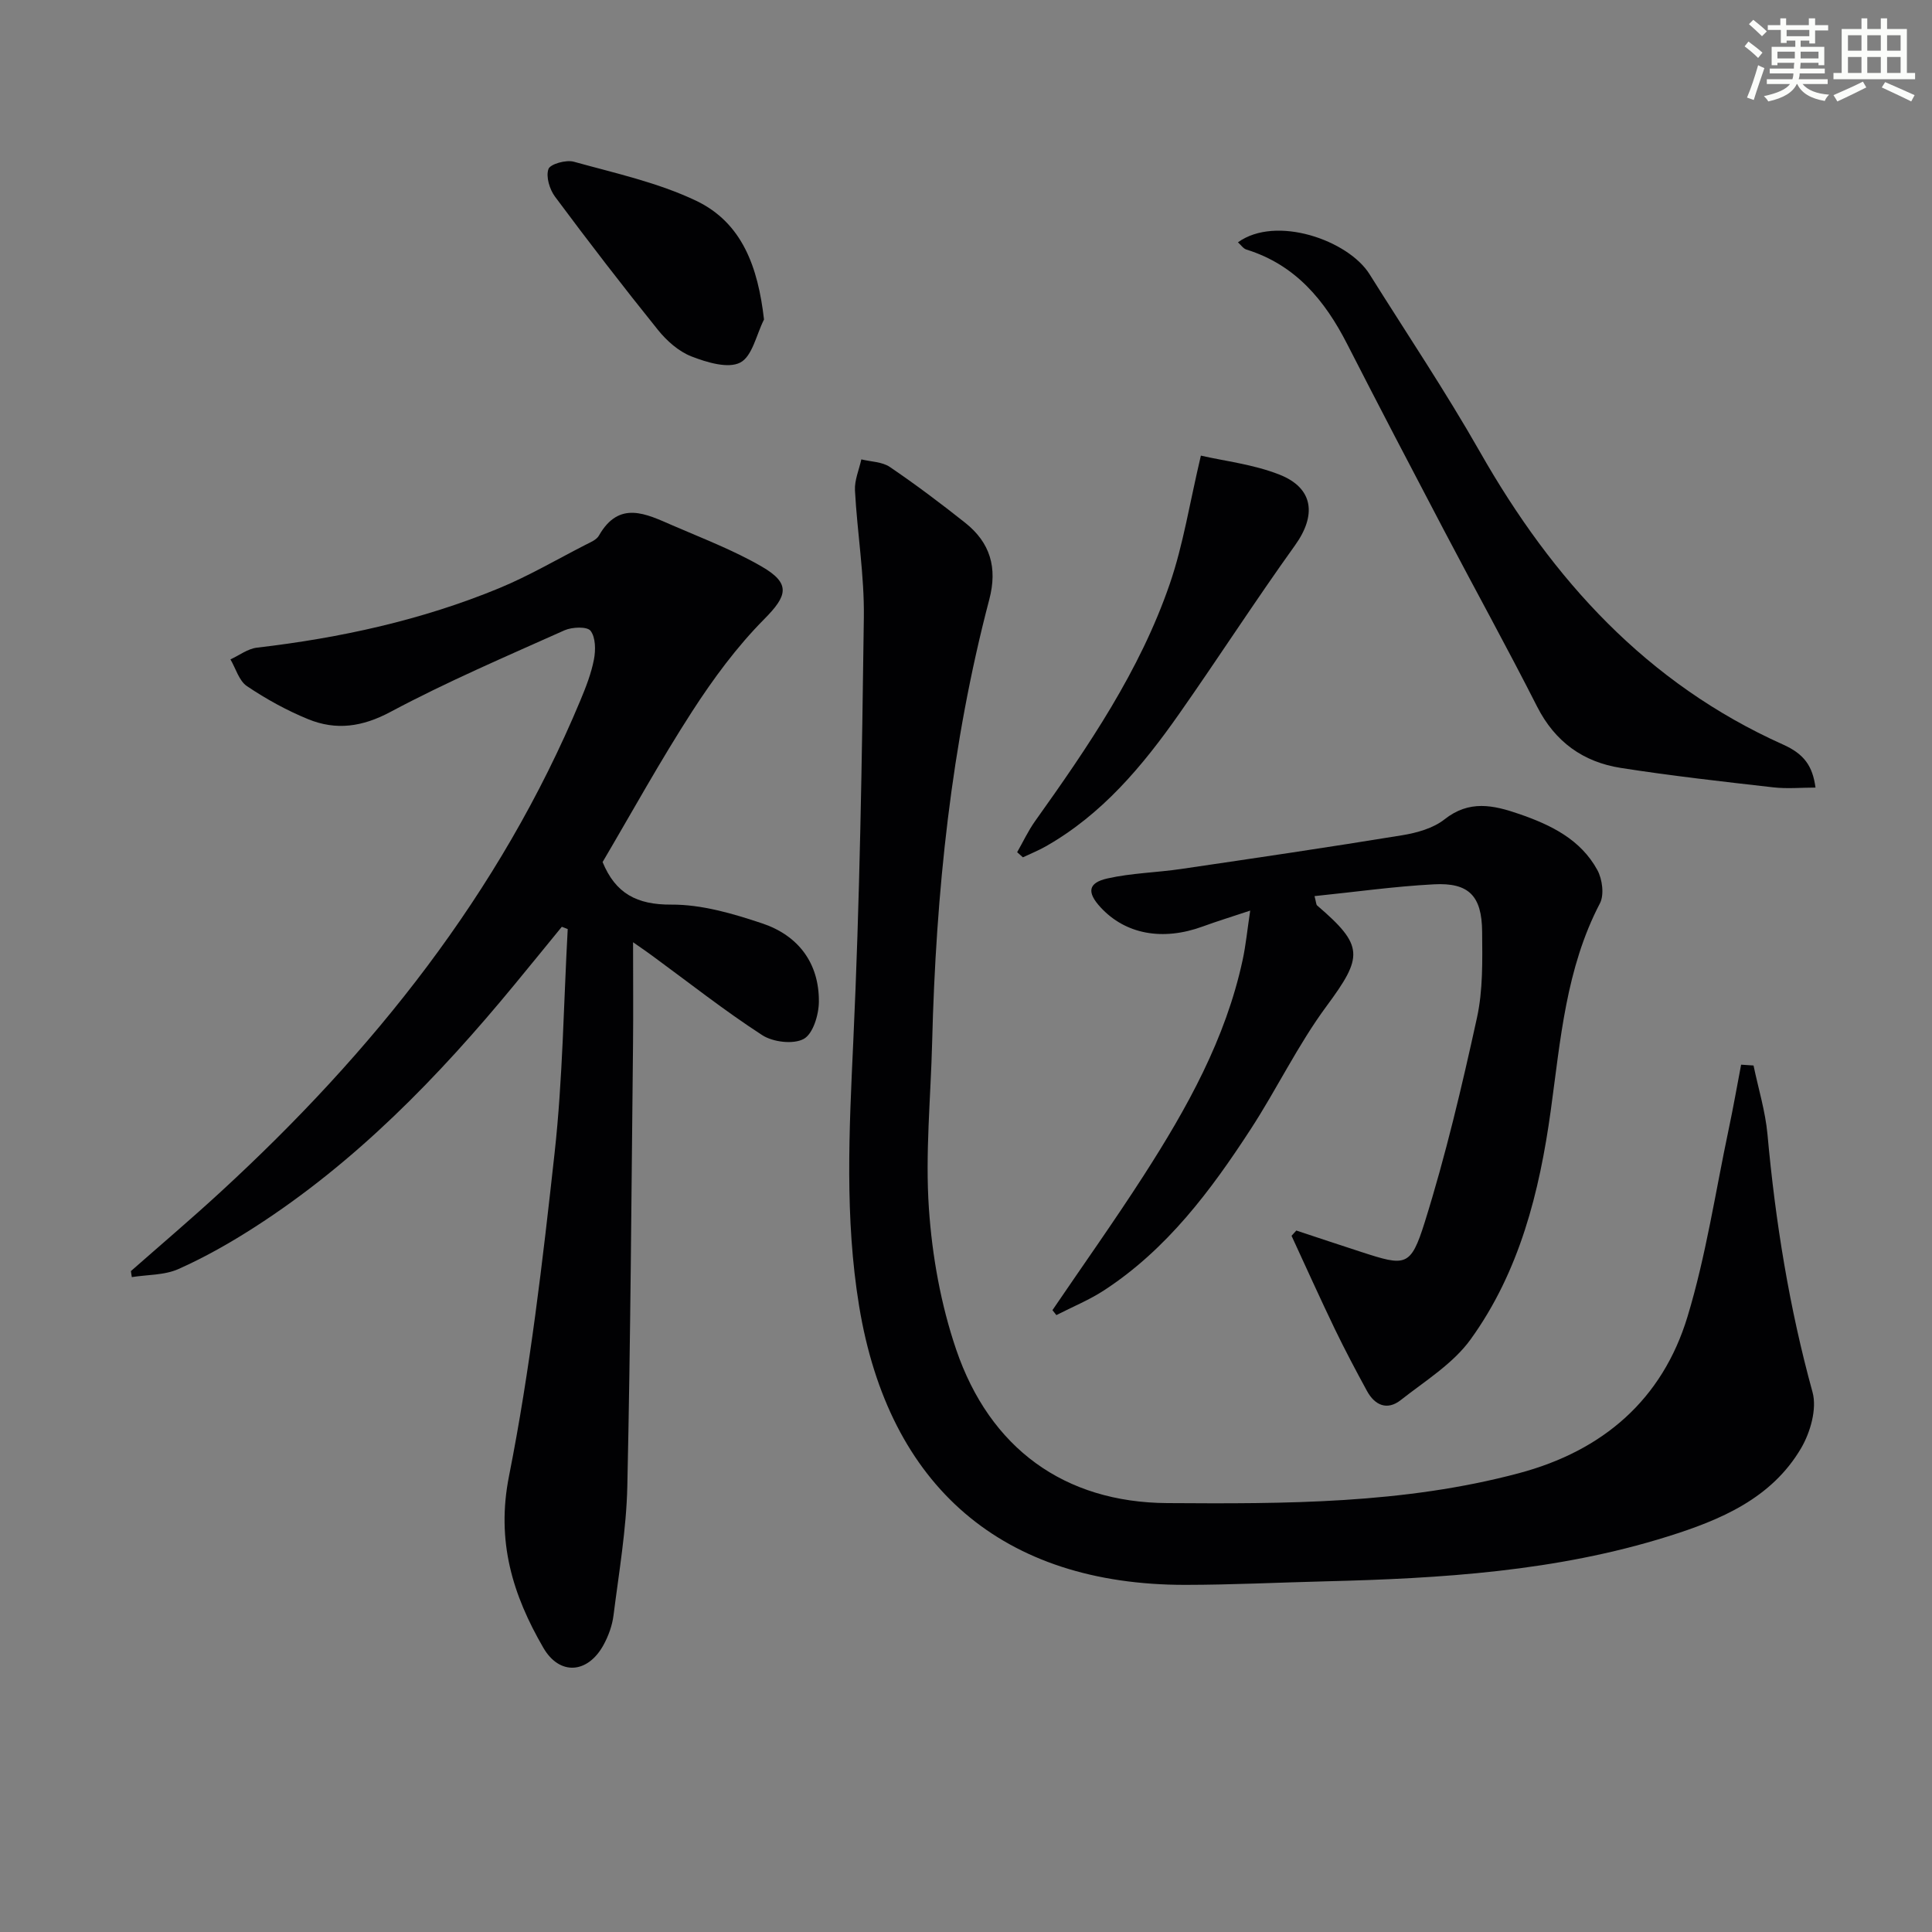
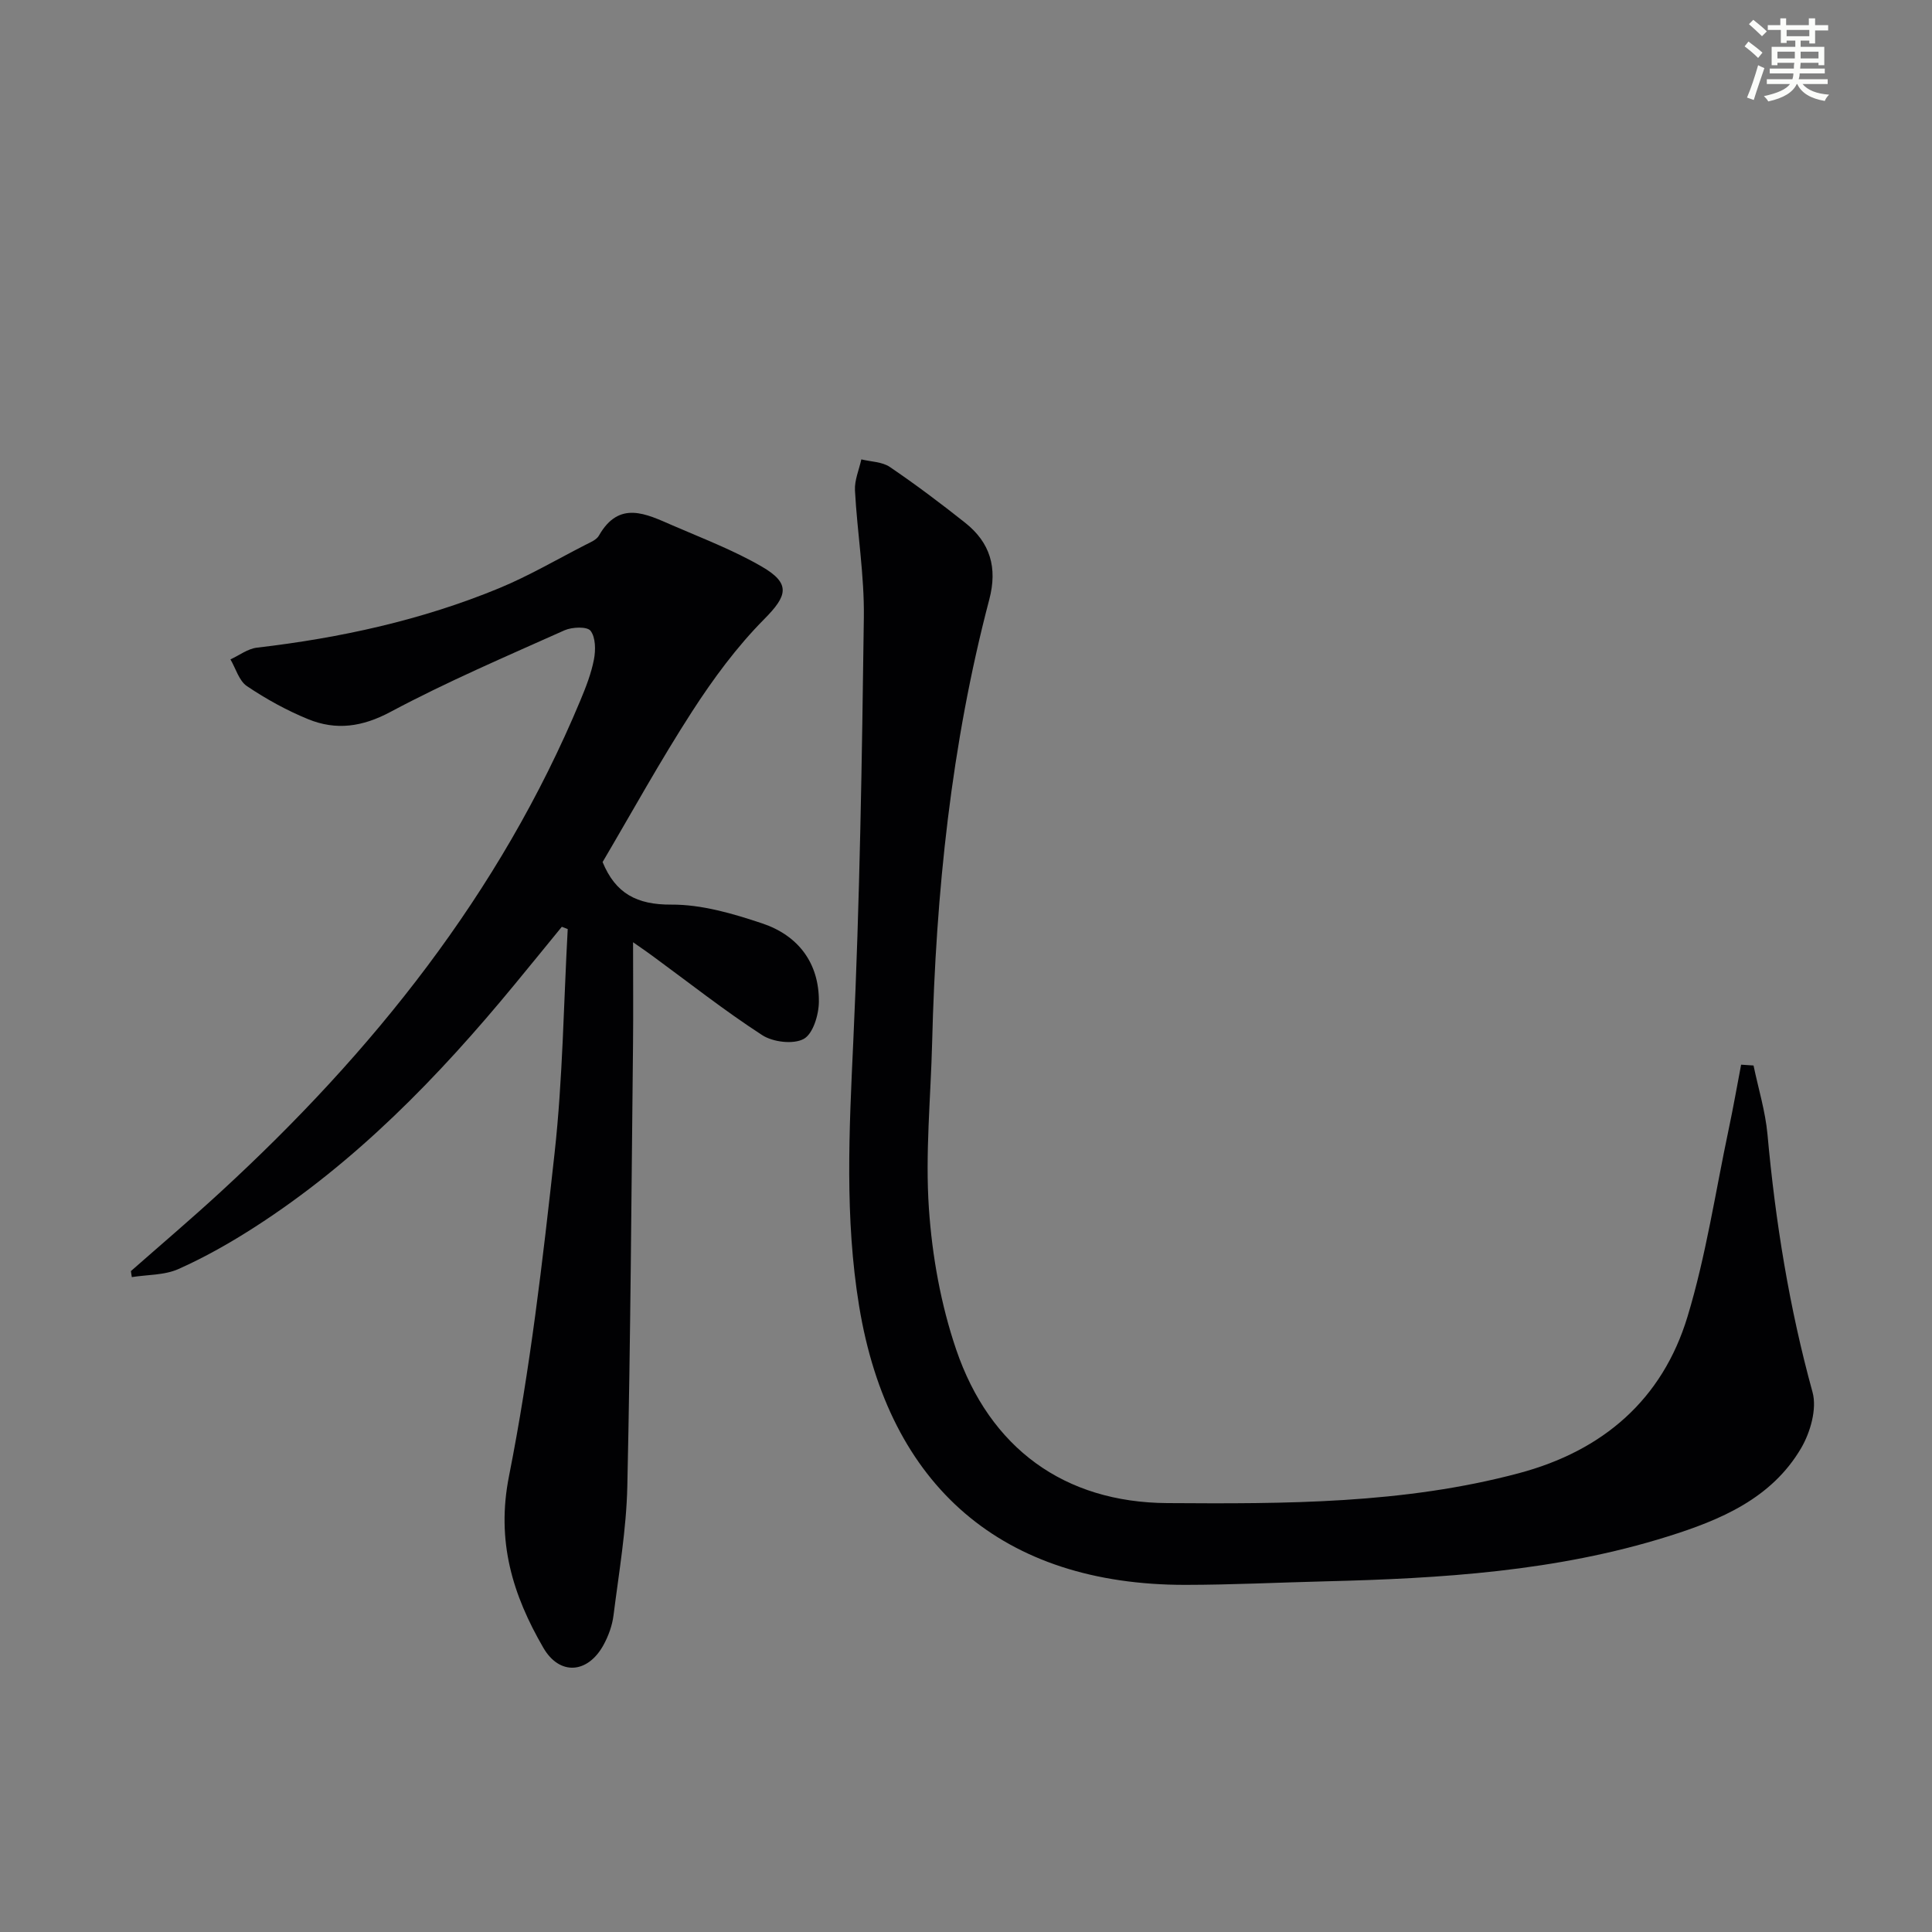
<svg xmlns="http://www.w3.org/2000/svg" enable-background="new 0 0 400 400" viewBox="0 0 400 400">
  <rect x="0" y="0" width="400" height="400" fill="#808080" stroke="none" />
  <g fill="#010103">
-     <path d="m363.05 220.6c.99 4.75 2.45 9.47 2.89 14.27 1.64 18.06 4.5 35.85 9.33 53.38.94 3.43-.45 8.3-2.36 11.56-6.12 10.44-16.7 14.88-27.62 18.3-23.08 7.24-46.96 8.7-70.93 9.29-9.65.24-19.29.72-28.94.73-37.81.02-61.41-20.31-67.55-57.73-2.99-18.21-2.06-36.4-1.21-54.71 1.36-29.25 1.8-58.55 2.19-87.84.12-8.76-1.37-17.53-1.84-26.32-.11-2.11.85-4.28 1.32-6.42 1.99.49 4.31.49 5.9 1.57 5.36 3.64 10.54 7.54 15.62 11.57 5.15 4.1 6.71 9.26 4.97 15.87-7.9 30.04-11.05 60.72-11.83 91.69-.29 11.47-1.45 23-.67 34.4.67 9.83 2.47 19.87 5.64 29.18 6.97 20.46 22.39 31.67 43.69 31.81 24.36.16 48.91.19 72.82-6.19 17.41-4.64 29.7-15.23 34.91-32.41 3.83-12.64 5.79-25.85 8.53-38.82.94-4.43 1.72-8.9 2.57-13.35.86.07 1.71.12 2.57.17z" />
+     <path d="m363.05 220.6c.99 4.75 2.45 9.47 2.89 14.27 1.64 18.06 4.5 35.85 9.33 53.38.94 3.43-.45 8.3-2.36 11.56-6.12 10.44-16.7 14.88-27.62 18.3-23.08 7.24-46.96 8.7-70.93 9.29-9.65.24-19.29.72-28.94.73-37.81.02-61.41-20.31-67.55-57.73-2.99-18.21-2.06-36.4-1.21-54.71 1.36-29.25 1.8-58.55 2.19-87.84.12-8.76-1.37-17.53-1.84-26.32-.11-2.11.85-4.28 1.32-6.42 1.99.49 4.31.49 5.9 1.57 5.36 3.64 10.54 7.54 15.62 11.57 5.15 4.1 6.71 9.26 4.97 15.87-7.9 30.04-11.05 60.72-11.83 91.69-.29 11.47-1.45 23-.67 34.4.67 9.83 2.47 19.87 5.64 29.18 6.97 20.46 22.39 31.67 43.69 31.81 24.36.16 48.91.19 72.82-6.19 17.41-4.64 29.7-15.23 34.91-32.41 3.83-12.64 5.79-25.85 8.53-38.82.94-4.43 1.72-8.9 2.57-13.35.86.07 1.71.12 2.57.17" />
    <path d="m131.07 195.08c0 7.99.06 14.61-.01 21.22-.33 30.48-.51 60.96-1.18 91.43-.2 8.93-1.74 17.83-2.86 26.72-.26 2.09-1.04 4.23-2.05 6.09-3.25 5.97-9.1 6.44-12.48.61-6.34-10.94-9.79-22.03-7.11-35.52 4.38-22.09 6.98-44.57 9.45-66.99 1.69-15.34 1.86-30.86 2.71-46.29-.41-.16-.81-.31-1.22-.47-3.27 4-6.53 8.01-9.82 12-15.74 19.1-32.87 36.75-53.83 50.22-5.02 3.23-10.28 6.21-15.72 8.64-2.89 1.29-6.42 1.16-9.66 1.67-.06-.41-.13-.83-.19-1.24 6.16-5.42 12.42-10.74 18.46-16.29 31.59-29.02 57.94-61.91 74.6-101.87 1.15-2.75 2.25-5.58 2.81-8.48.37-1.93.36-4.55-.7-5.93-.7-.92-3.83-.8-5.4-.1-12.1 5.42-24.32 10.64-36 16.88-5.87 3.14-11.28 3.88-17.07 1.52-4.43-1.81-8.7-4.17-12.67-6.84-1.64-1.1-2.31-3.65-3.42-5.54 1.83-.84 3.59-2.21 5.49-2.43 17.24-2.01 34.08-5.68 50.14-12.31 6.12-2.53 11.89-5.91 17.8-8.94 1.03-.53 2.35-1.05 2.86-1.95 4.2-7.39 9.8-4.47 15.23-2.12 6.23 2.7 12.63 5.14 18.48 8.53 6.11 3.54 5.29 6.07.5 10.9-5.66 5.71-10.55 12.35-14.93 19.13-6.58 10.18-12.44 20.83-18.52 31.15 2.68 6.51 7.09 8.85 14.22 8.81 6.29-.04 12.77 1.86 18.83 3.89 7.44 2.49 11.8 8.19 11.73 16.23-.02 2.69-1.21 6.64-3.14 7.69-2.15 1.17-6.37.66-8.6-.79-7.8-5.06-15.14-10.85-22.66-16.36-.92-.69-1.86-1.33-4.07-2.87z" />
-     <path d="m268.39 254.77c4.5 1.49 8.99 2.99 13.49 4.45 9.12 2.96 10.18 3.12 13.08-6.12 4.35-13.88 7.7-28.11 10.82-42.34 1.27-5.76 1.13-11.9 1.08-17.87-.06-7.43-2.77-10.19-10-9.8-8.2.43-16.36 1.59-24.7 2.44.35 1.34.33 1.76.53 1.93 9.76 8.36 9.53 10.6 1.95 20.86-5.9 7.98-10.25 17.09-15.68 25.44-8.28 12.74-17.35 24.88-30.33 33.36-3.1 2.03-6.6 3.45-9.92 5.16-.27-.34-.54-.69-.81-1.03 6.32-9.3 12.84-18.47 18.92-27.92 8.92-13.87 16.94-28.23 20.46-44.6.65-3 .94-6.08 1.56-10.2-3.96 1.32-6.91 2.22-9.8 3.28-8.31 3.05-16.02 1.64-21.18-3.96-2.86-3.1-2.62-5.07 1.43-5.98 4.98-1.12 10.19-1.21 15.26-1.96 15.26-2.24 30.53-4.49 45.75-6.98 3.05-.5 6.43-1.44 8.77-3.29 5.13-4.06 10.11-2.96 15.47-1.11 6.59 2.27 12.72 5.27 16.18 11.61 1.03 1.89 1.45 5.13.52 6.9-7.03 13.47-8.15 28.24-10.17 42.86-2.33 16.9-6.47 33.38-16.6 47.41-3.64 5.04-9.43 8.6-14.46 12.56-2.8 2.21-5.37 1.09-6.99-1.88-2.3-4.22-4.55-8.47-6.64-12.79-3.08-6.4-6-12.89-8.98-19.34.34-.36.66-.72.99-1.09z" />
-     <path d="m256.3 50.17c7.89-5.69 22.85-.43 27.25 6.6 7.67 12.24 15.73 24.26 22.87 36.81 15.02 26.41 34.52 47.92 62.74 60.57 4.38 1.96 6.12 4.44 6.72 8.91-2.97 0-5.9.28-8.76-.05-10.53-1.2-21.08-2.38-31.55-4.02-7.79-1.22-13.62-5.39-17.33-12.7-6.24-12.29-12.91-24.37-19.32-36.58-6.72-12.79-13.42-25.6-20-38.47-4.62-9.05-10.7-16.41-20.83-19.56-.67-.19-1.16-.96-1.79-1.51z" />
-     <path d="m248.63 94.33c4.89 1.13 10.86 1.8 16.26 3.93 7.11 2.8 7.69 8.42 3.24 14.63-8.22 11.46-15.88 23.33-23.98 34.88-7.58 10.81-15.98 20.87-27.72 27.51-1.49.84-3.1 1.48-4.65 2.22-.4-.35-.8-.7-1.19-1.06 1.23-2.15 2.28-4.42 3.71-6.43 11.01-15.44 21.72-31.12 27.92-49.21 2.76-8.05 4.07-16.59 6.41-26.47z" />
-     <path d="m158.18 66.15c-1.58 3.11-2.42 7.63-4.93 8.92-2.53 1.3-6.93-.05-10.1-1.28-2.64-1.03-5.12-3.23-6.94-5.5-7.28-9.04-14.37-18.25-21.3-27.57-1.12-1.51-1.92-4.13-1.36-5.72.36-1.04 3.65-1.96 5.24-1.52 8.55 2.37 17.39 4.3 25.33 8.08 9.57 4.57 12.82 13.77 14.06 24.59z" />
  </g>
  <path d="m361.2 9.6.8-1c.9.7 1.9 1.4 2.9 2.3l-.9 1.1c-1-1-2-1.8-2.8-2.4zm.5 10.6c.9-2.1 1.6-4.3 2.3-6.7.4.2.8.4 1.3.6-.7 2.1-1.5 4.3-2.2 6.6zm.4-15.2.9-.9c1 .8 2 1.6 2.8 2.4l-1 1c-.9-.9-1.8-1.7-2.7-2.5zm12.5-1.2h1.2v1.4h2.7v1.1h-2.7v2.7h-1.2v-.6h-1.8v1.3h4.9v3.8h-1.2v-.5h-3.7c0 .4-.1.9-.1 1.2h5.1v1h-5.2c0 .5-.1.9-.2 1.2h6v1h-5.2c1.1 1.3 2.9 2 5.5 2.2-.4.4-.7.8-.9 1.3-2.9-.5-4.8-1.6-5.7-3.5h-.1c-.8 1.7-2.7 2.9-5.9 3.6-.2-.4-.6-.8-.9-1.1 2.8-.6 4.6-1.4 5.4-2.5h-4.8v-1h5.3c.1-.3.2-.7.2-1.2h-4.9v-1h5c0-.4 0-.8.1-1.2h-3.5v.5h-1.2v-3.8h4.9v-1.3h-1.8v.5h-1.2v-2.7h-2.7v-1h2.6v-1.4h1.2v1.4h4.7v-1.4zm-6.6 8.3h3.6c0-.4 0-.9 0-1.4h-3.6zm1.9-4.6h4.7v-1.3h-4.7zm6.6 3.2h-3.7v1.4h3.7z" fill="#fbfcfa" />
-   <path d="m385.3 3.8h1.3v2.2h2.8v-2.2h1.3v2.2h4.1v9.1h1.7v1.3h-16.9v-1.3h1.7v-9.1h4.1v-2.2zm.4 13.1.7 1.2c-1.8.9-3.8 1.9-6 2.9-.2-.4-.5-.8-.8-1.3 2.3-1 4.3-1.9 6.1-2.8zm-3.1-6.4h2.8v-3.2h-2.8zm0 4.6h2.8v-3.3h-2.8zm4-4.6h2.8v-3.2h-2.8zm0 4.6h2.8v-3.3h-2.8zm3.7 1.9c2.1.9 4.1 1.8 6.1 2.7l-.7 1.3c-2.2-1.1-4.2-2-6.1-2.9zm3.2-9.7h-2.8v3.2h2.8zm-2.8 7.8h2.8v-3.3h-2.8z" fill="#fbfcfa" />
</svg>